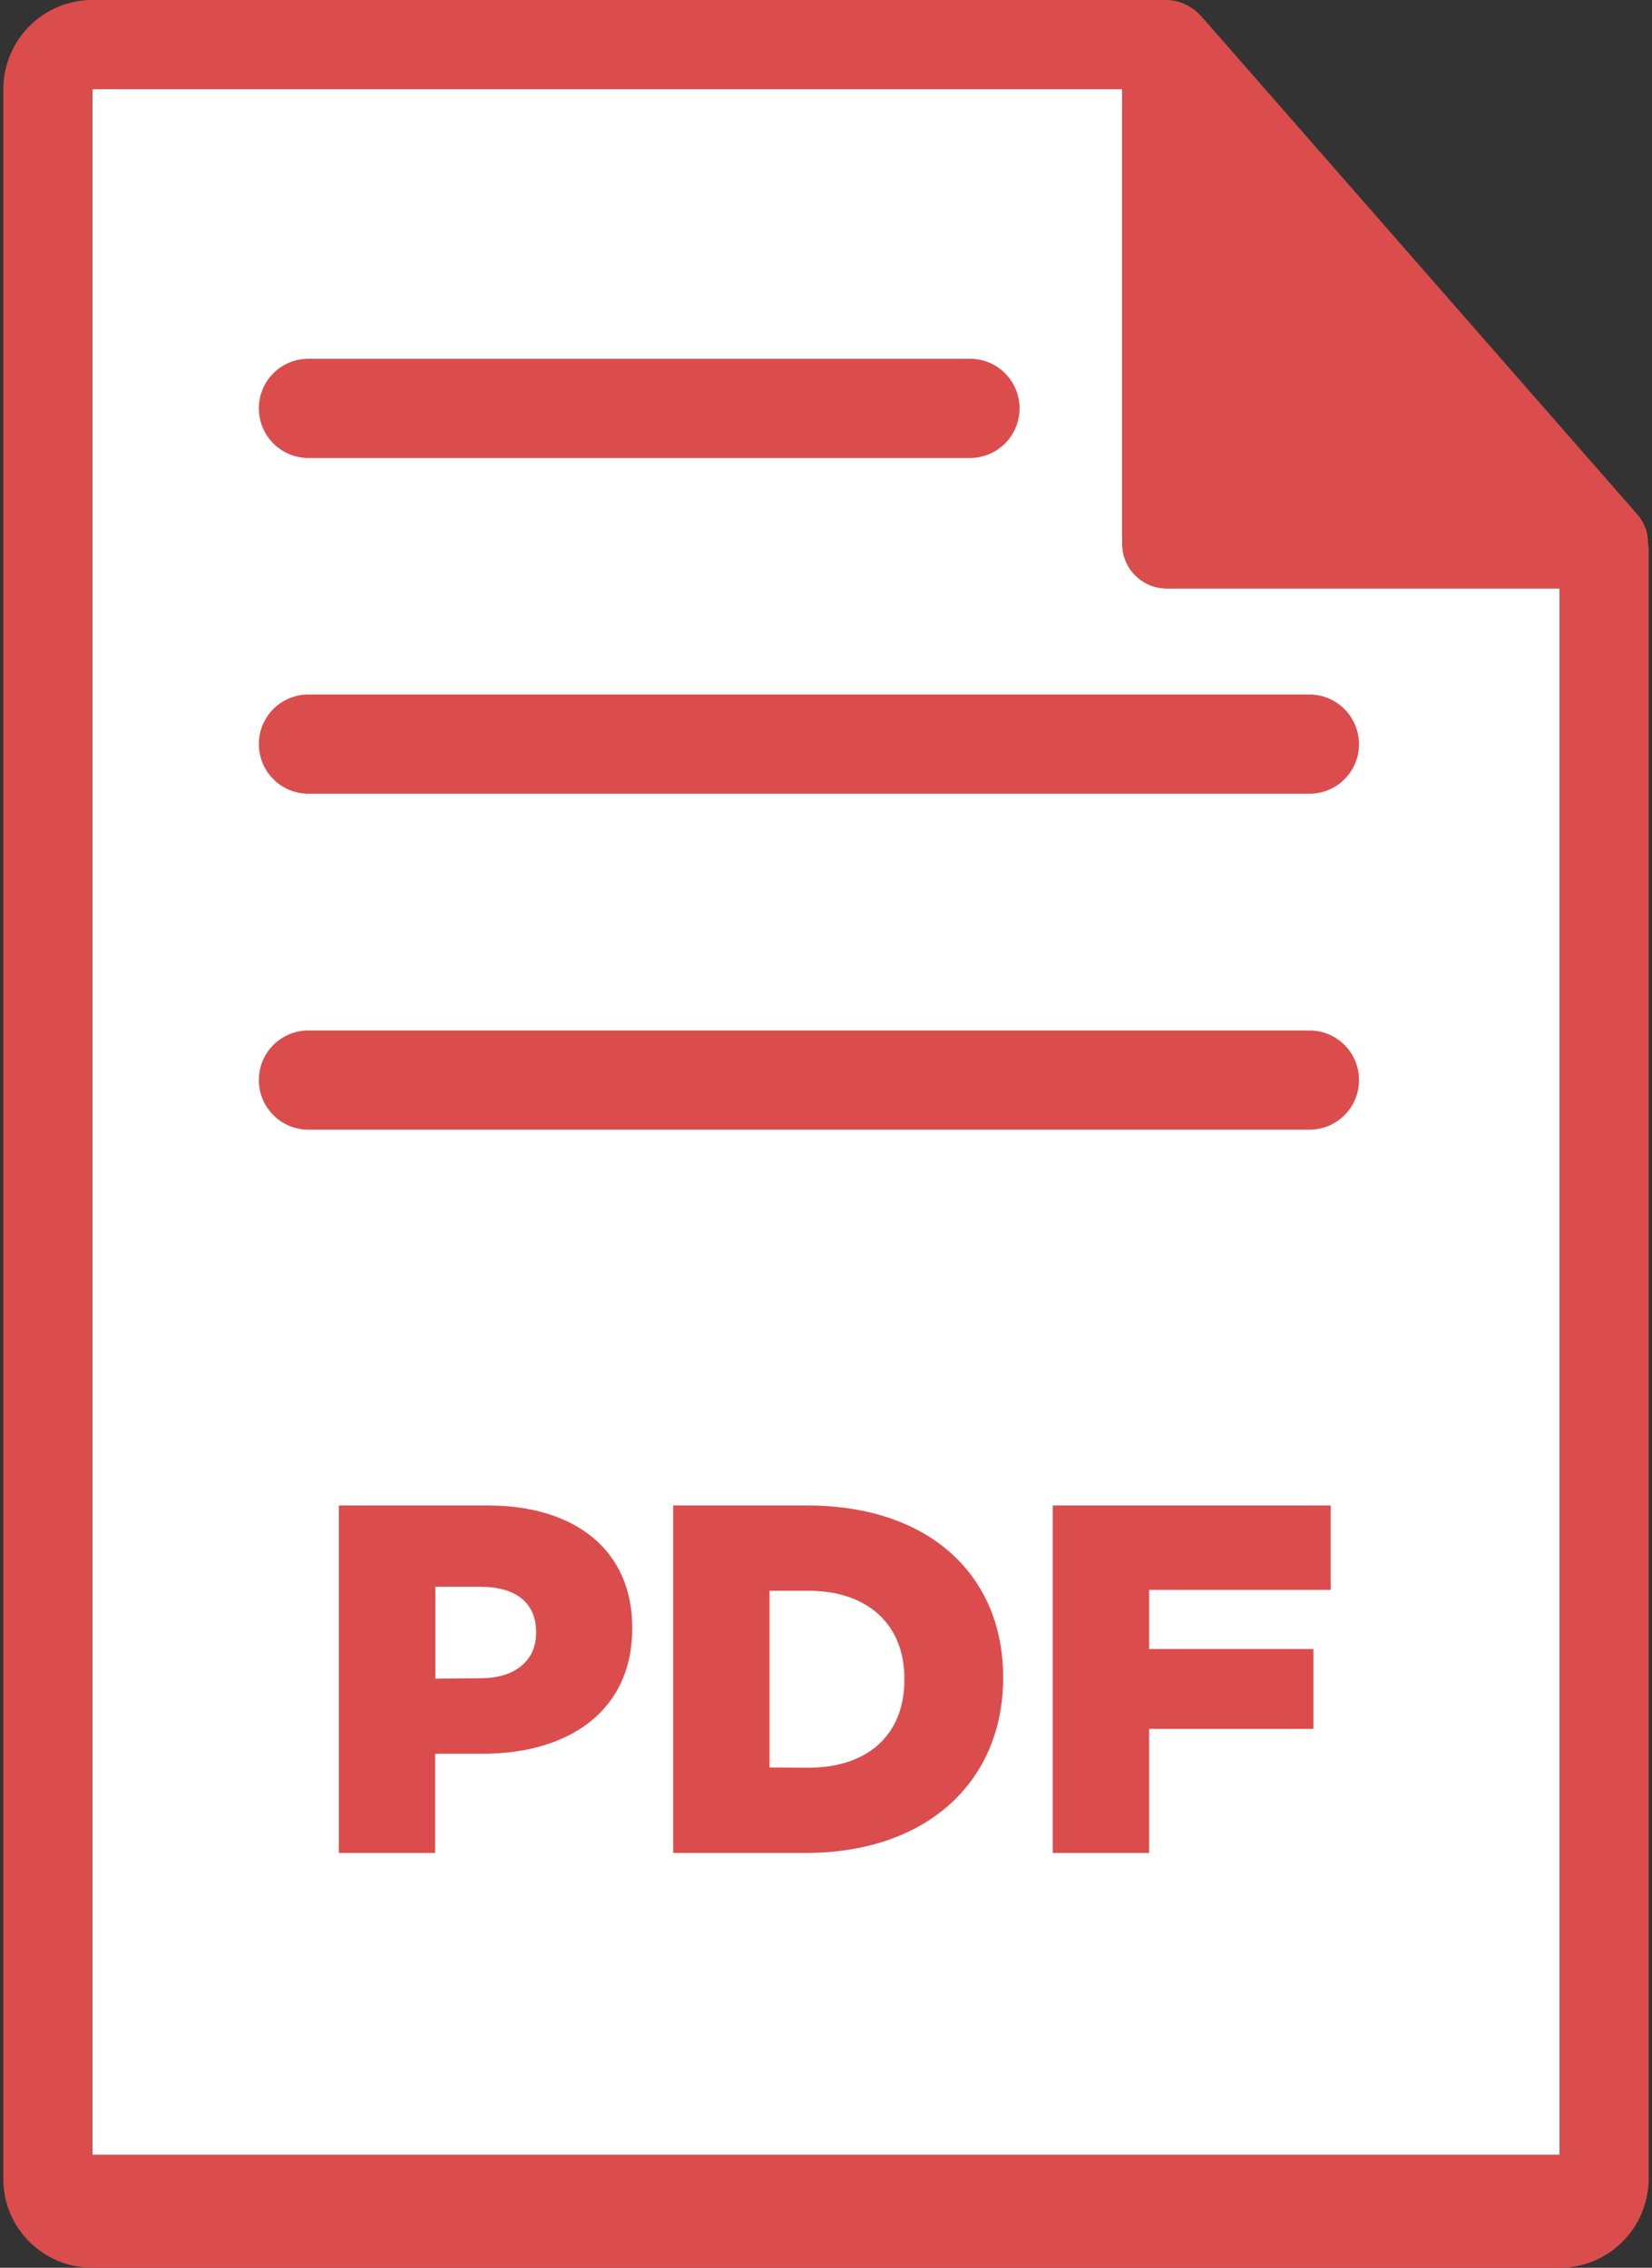
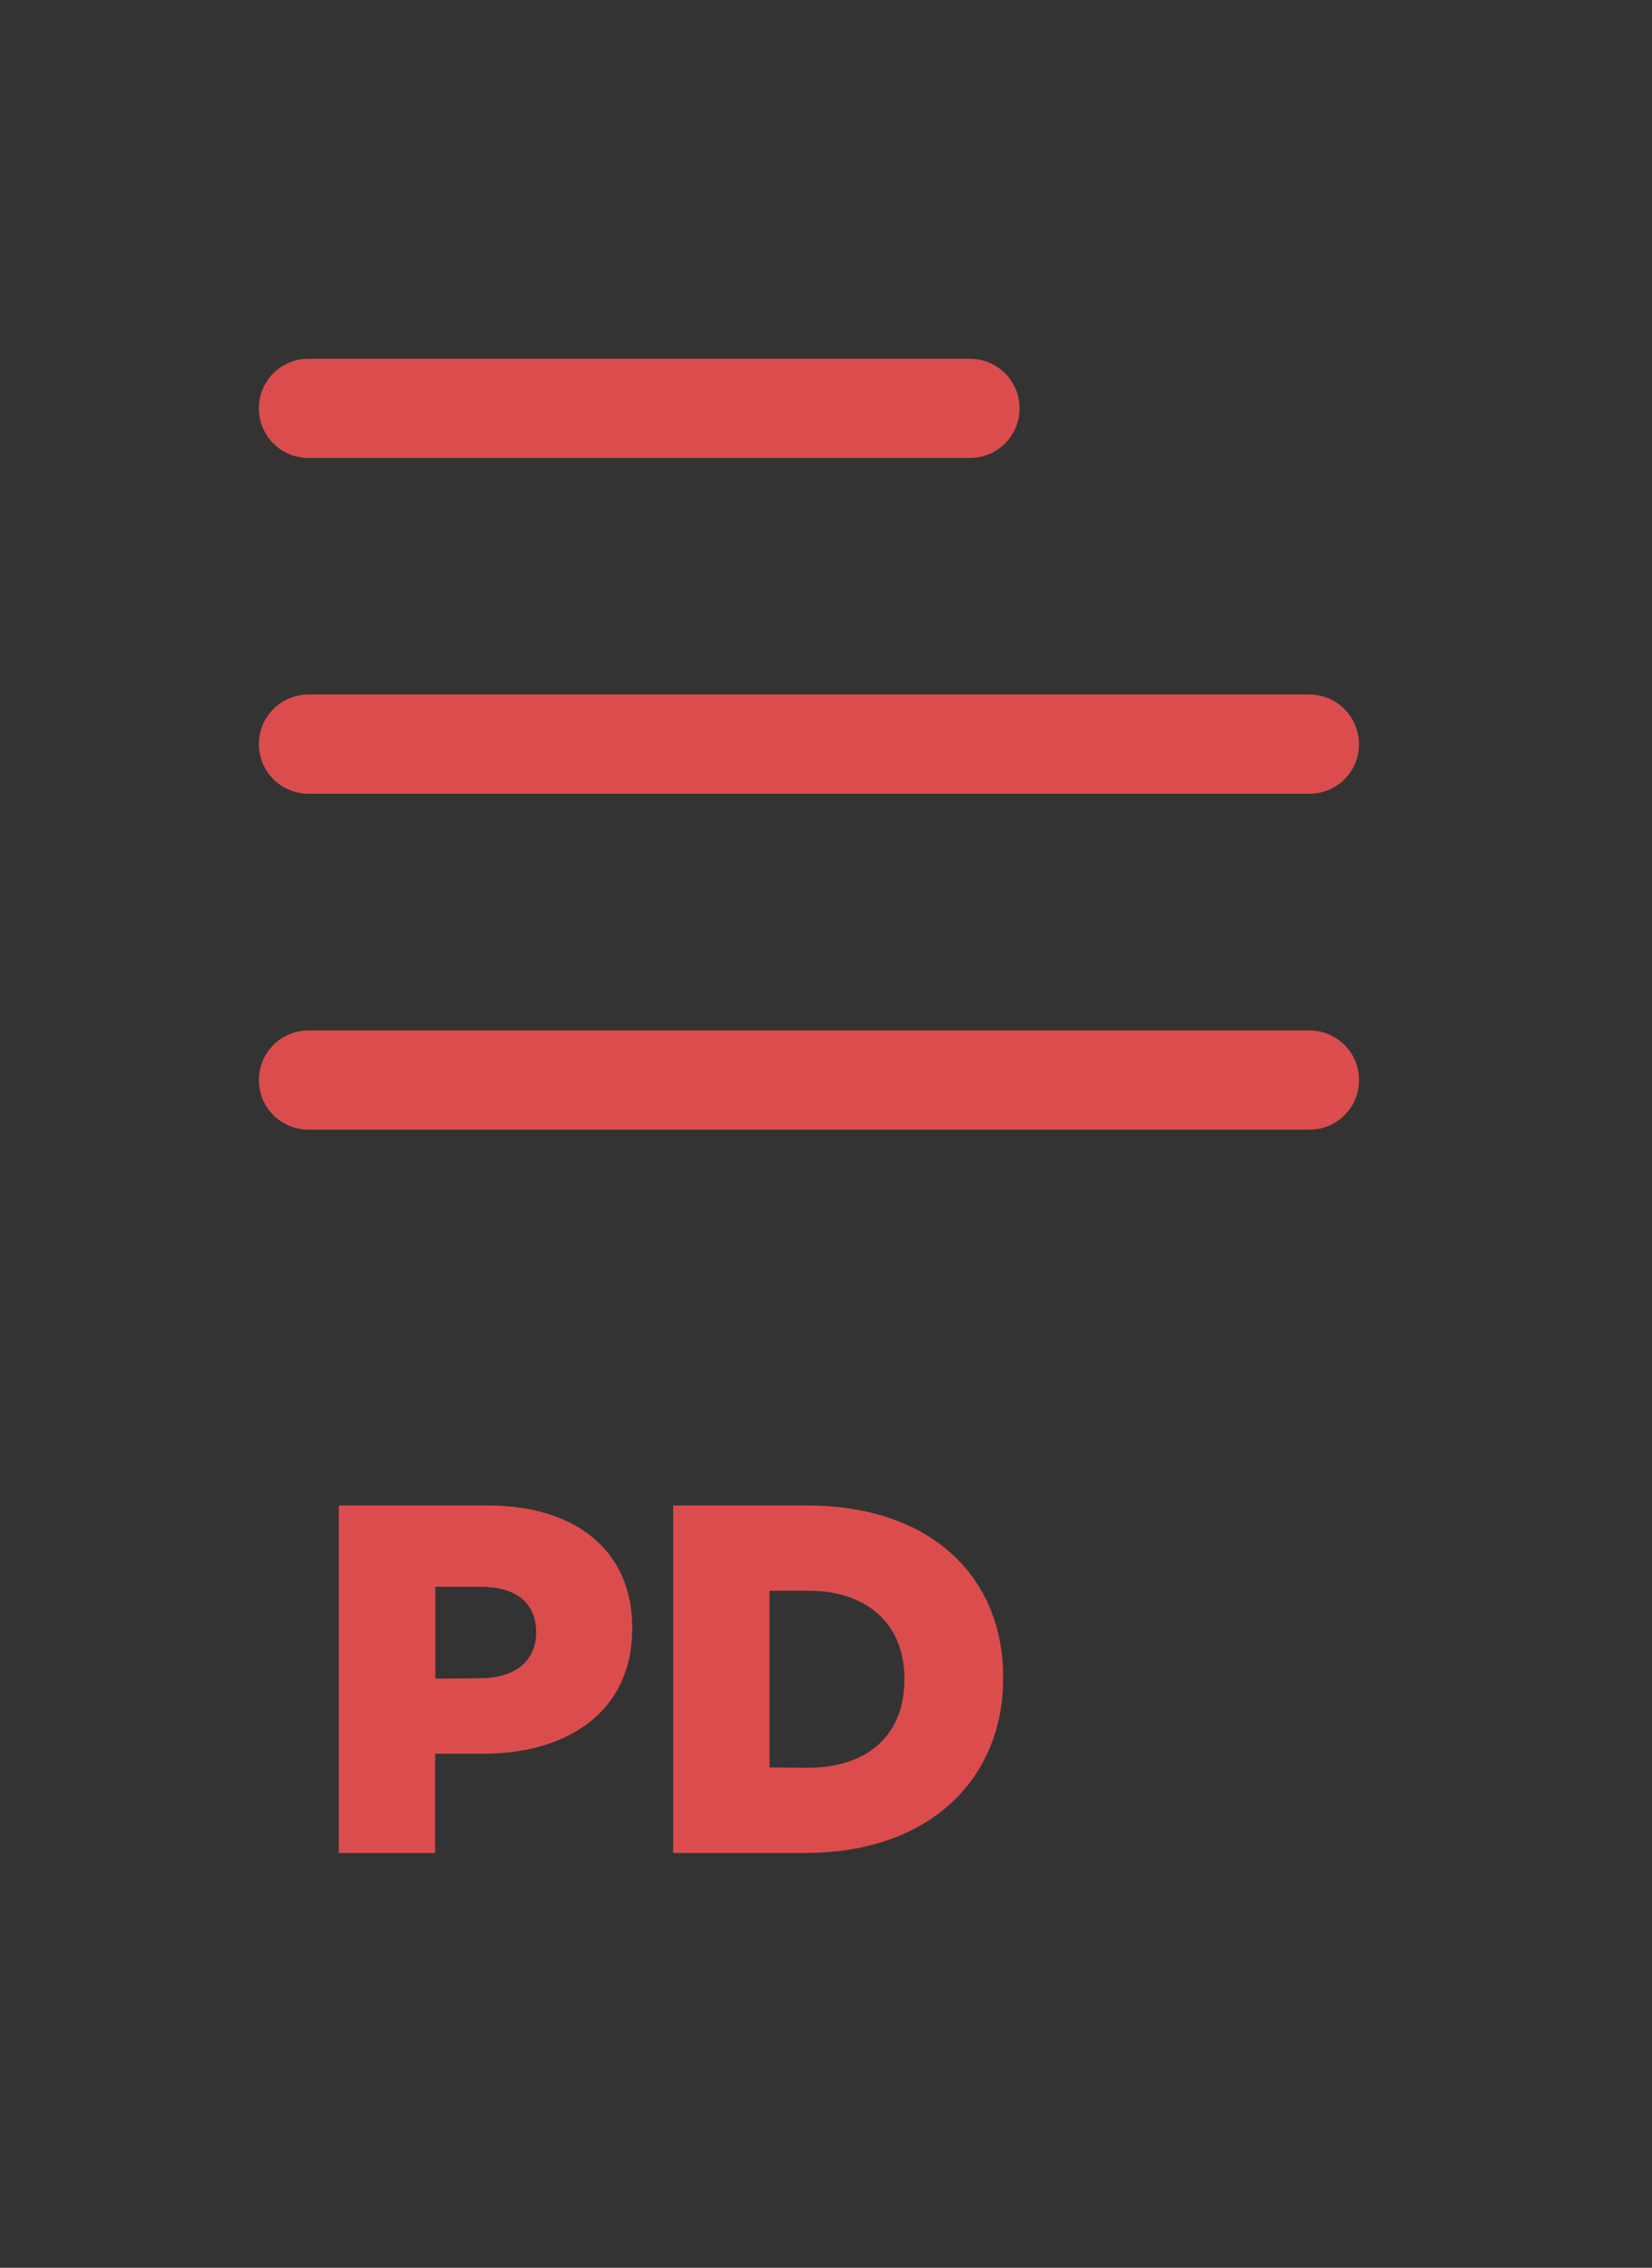
<svg xmlns="http://www.w3.org/2000/svg" version="1.1" id="Layer_2_00000117655858772004030370000006057699998924352676_" x="0px" y="0px" viewBox="0 0 746 1024" style="enable-background:new 0 0 746 1024;" xml:space="preserve">
  <rect x="0" y="0" width="746" height="1024" fill="#333333" stroke="none" />
  <style type="text/css">
	.st0{fill:#FFFFFF;}
	.st1{fill:#DB4D4D;}
</style>
  <g id="Capa_1">
-     <path class="st0" d="M704.3,366.3V973H41.7V40.2h465.1v205.4c0,11.1,9,20.1,20.1,20.1l0,0h177.4L704.3,366.3L704.3,366.3" />
    <path class="st1" d="M153.1,679.8h67.2c39.7,0,65.2,20.4,65.2,55.1v0.5c0,37-28.5,56.5-67.5,56.5h-21.5v44.8h-43.5V679.8z    M217.2,757.8c15.5,0,24.9-8.1,24.9-20.4V737c0-13.4-9.3-20.5-25.1-20.5h-20.4v41.5L217.2,757.8z" />
    <path class="st1" d="M304,679.8h60.5c56,0,88.5,32.3,88.5,77.5v0.5c0,45.3-33,78.9-89.4,78.9H304V679.8z M365.2,798.2   c26,0,43.2-14.3,43.2-39.7V758c0-25.1-17.3-39.7-43.2-39.7h-17.7v79.8L365.2,798.2z" />
-     <path class="st1" d="M475.4,679.8h125.5v38.1h-82v26.7h74.2v36.1h-74.2v56h-43.5V679.8z" />
-     <path class="st1" d="M744.2,245.4c0.1-4.8-1.6-9.4-4.8-13.1L542,6.8c-0.1,0-0.1-0.1-0.2-0.1c-1.2-1.3-2.5-2.4-4-3.3   c-0.4-0.3-0.8-0.5-1.3-0.8c-1.3-0.7-2.6-1.3-4-1.7c-0.4-0.1-0.7-0.2-1.1-0.3c-1.5-0.4-3-0.6-4.5-0.6H41.7C19.5,0,1.6,18,1.5,40.2   v943.7c0,22.2,18,40.1,40.2,40.1h662.6c22.2,0,40.1-18,40.2-40.2V247.6C744.4,246.9,744.4,246.2,744.2,245.4z M704.3,366.3   L704.3,366.3V973H41.7V40.2h465.1v205.4c0,11.1,9,20.1,20.1,20.1l0,0h177.4L704.3,366.3z" />
    <path class="st1" d="M139.3,313.6h452c12.3,0,22.3,10,22.4,22.4l0,0c0,12.4-10,22.4-22.4,22.4h-452c-12.4,0-22.4-10-22.4-22.4l0,0   C116.9,323.6,126.9,313.6,139.3,313.6z" />
    <path class="st1" d="M139.3,162H438c12.4,0,22.4,10,22.4,22.4l0,0c0,12.4-10,22.4-22.4,22.4H139.3c-12.4,0-22.4-10-22.4-22.4l0,0   l0,0C116.9,172,126.9,162,139.3,162z" />
    <path class="st1" d="M139.3,465.3h452c12.4,0,22.4,10,22.4,22.4l0,0c0,12.4-10,22.4-22.4,22.4h-452c-12.4,0-22.4-10-22.4-22.4l0,0   l0,0C116.9,475.3,126.9,465.3,139.3,465.3z" />
  </g>
</svg>